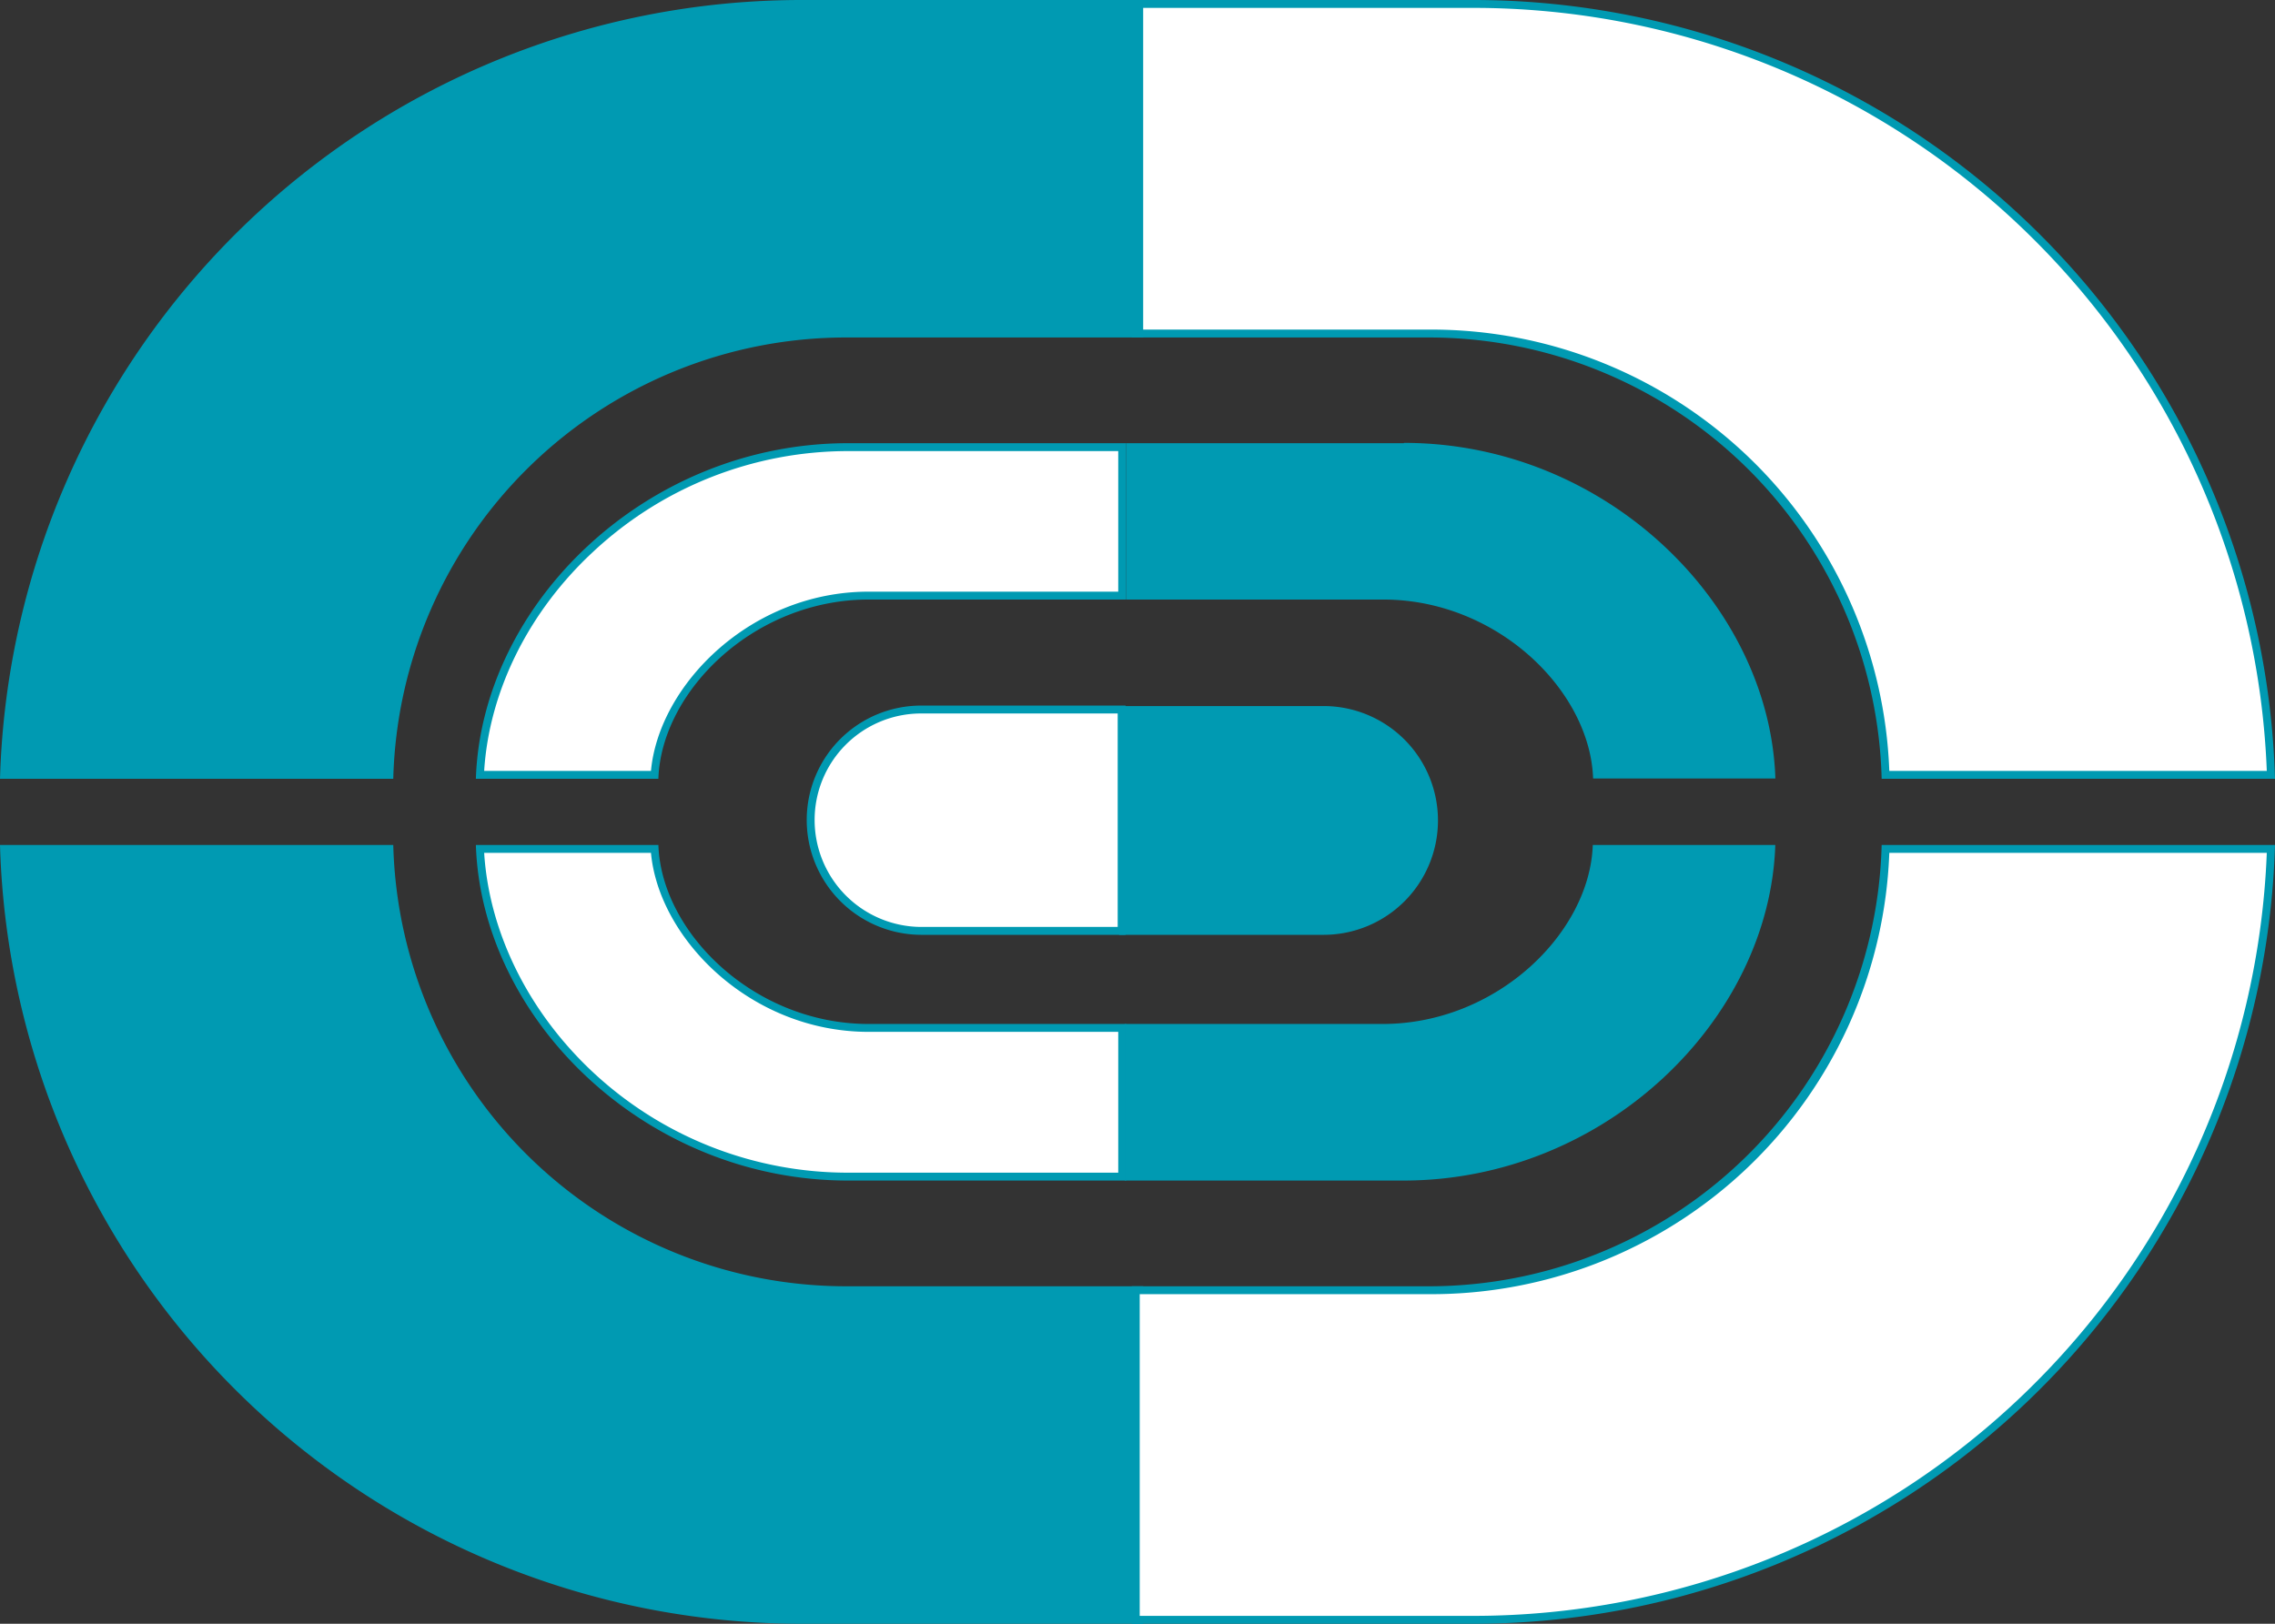
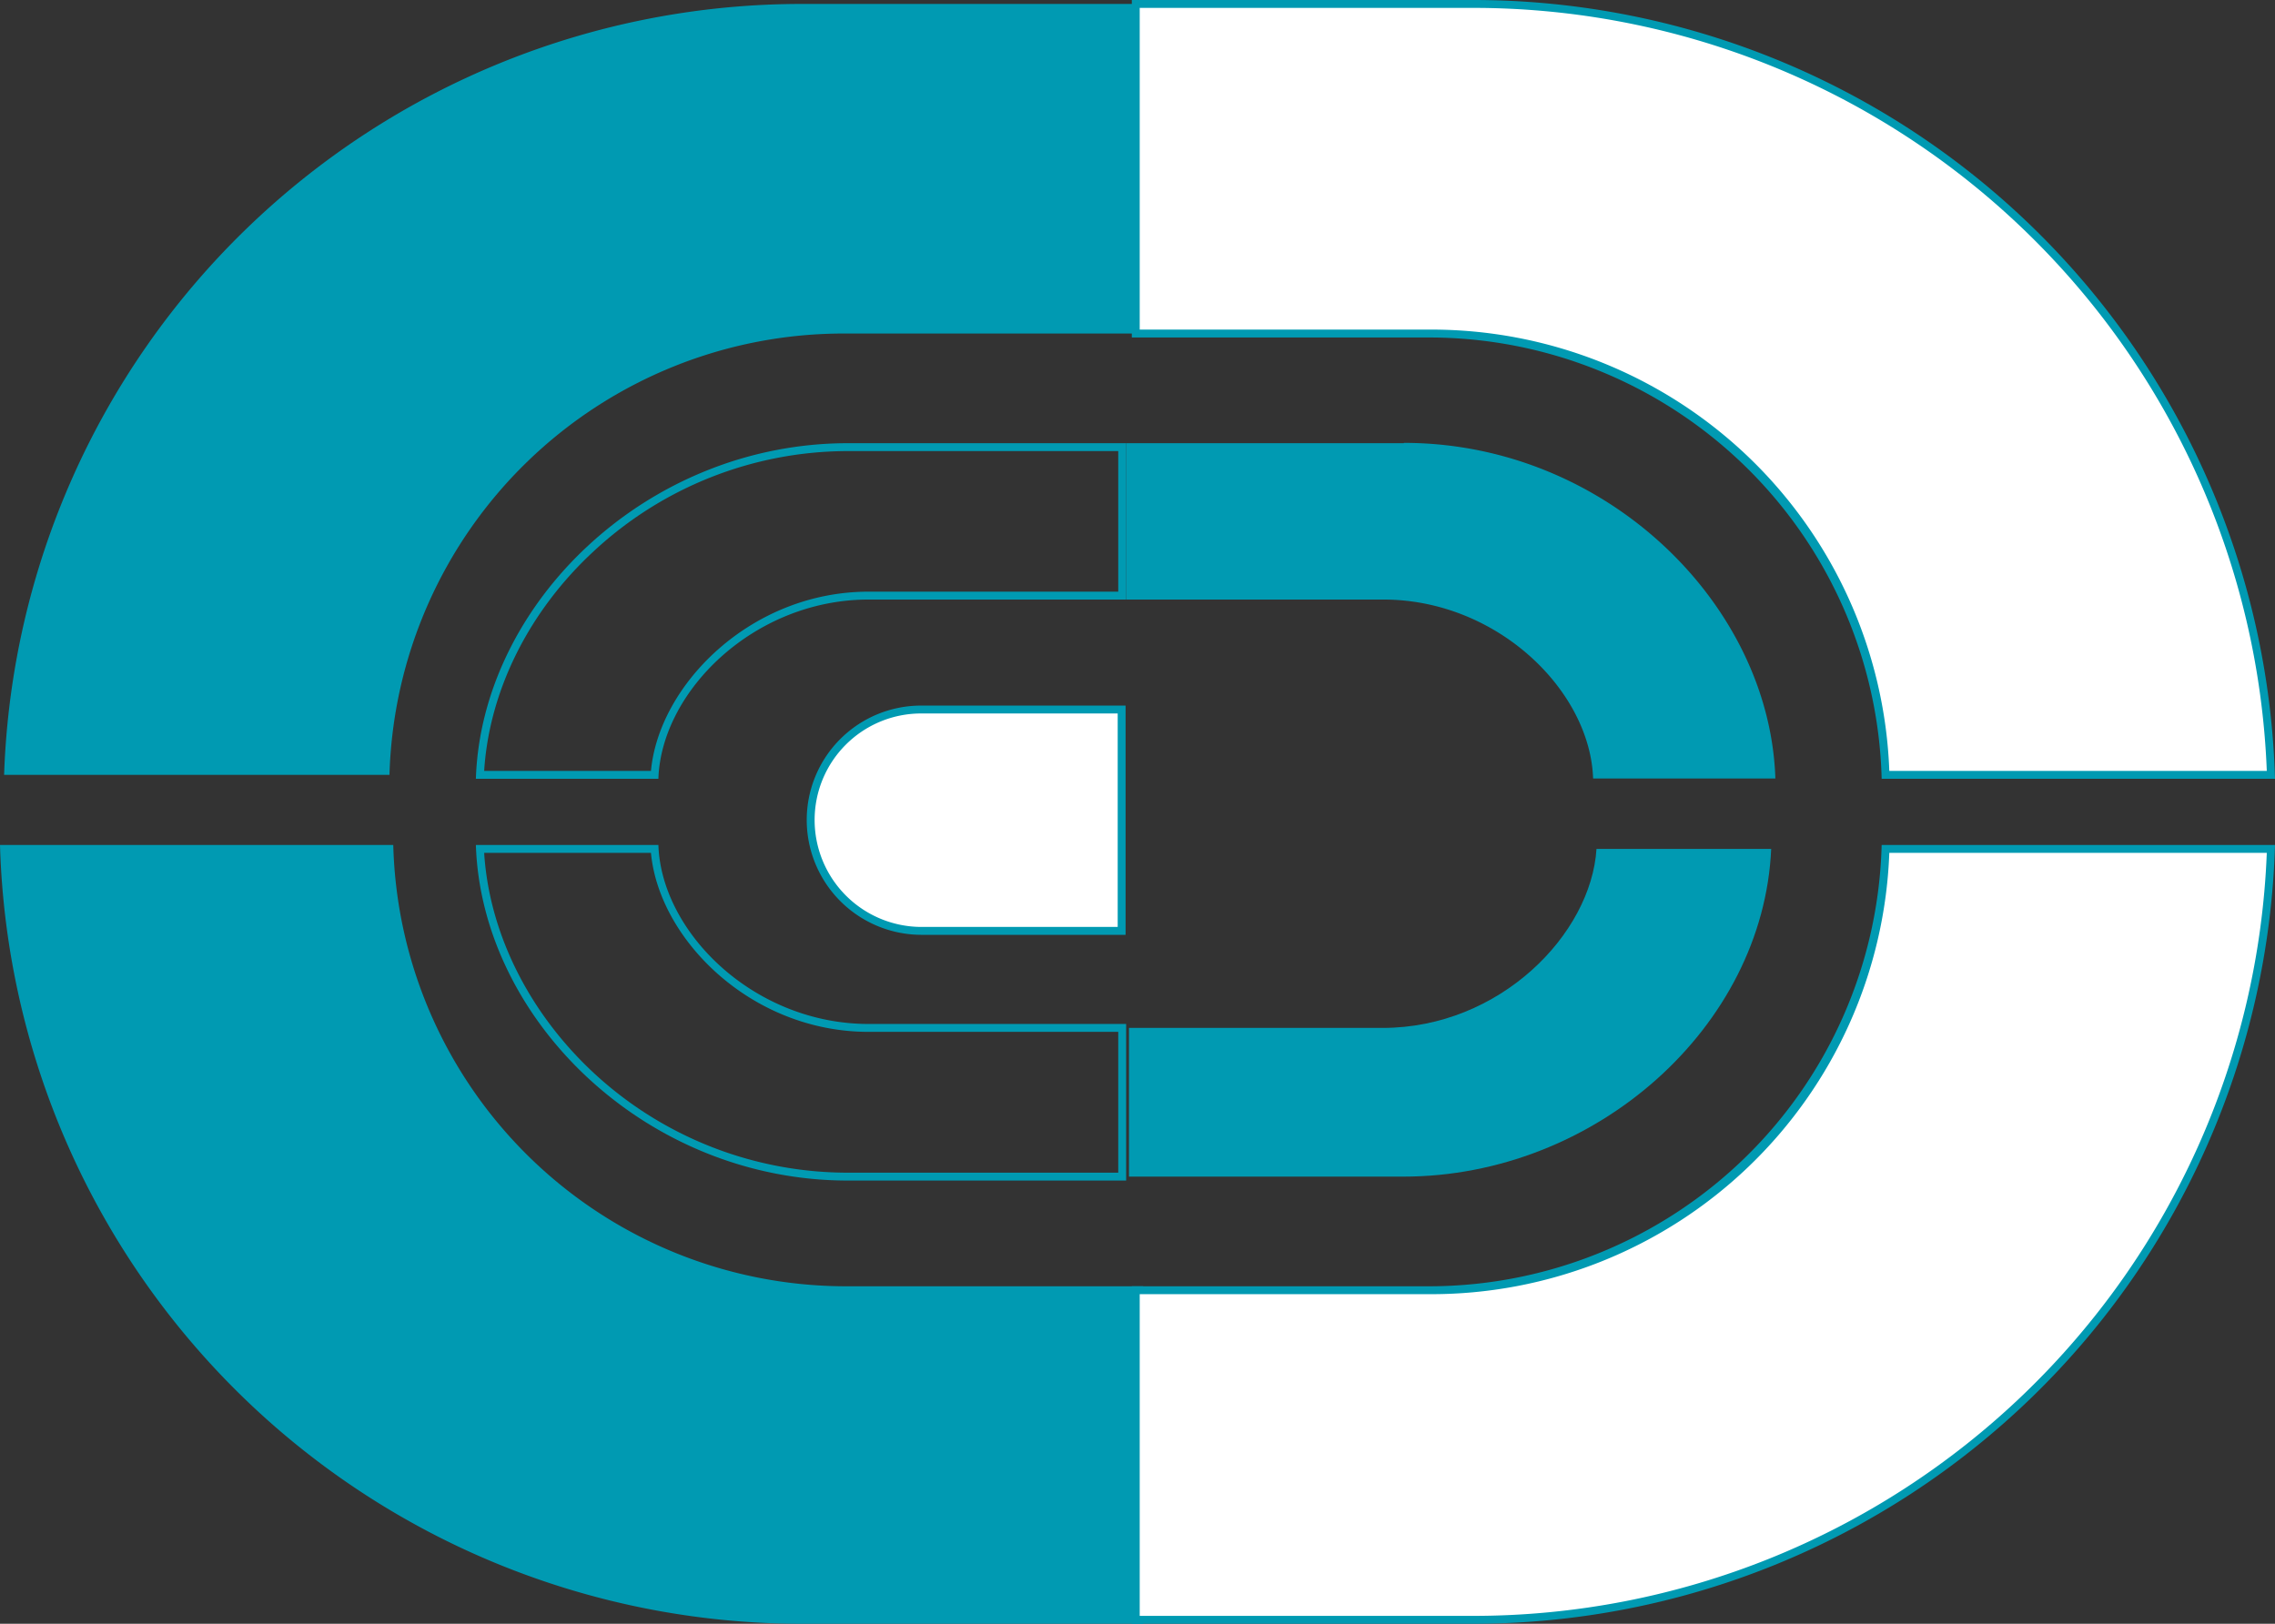
<svg xmlns="http://www.w3.org/2000/svg" viewBox="0 0 288.32 205.83">
  <rect x="0" y="0" width="288.32" height="205.83" fill="#333333" stroke="none" />
  <defs>
    <style>.cls-1,.cls-3{fill:#fff;}.cls-1,.cls-2{stroke:#009ab2;stroke-miterlimit:10;}.cls-2,.cls-4{fill:#009ab2;}</style>
  </defs>
  <g id="Слой_2" data-name="Слой 2">
    <g id="Слой_2-2" data-name="Слой 2">
      <path class="cls-1" d="M142.15,118H116.74a14.06,14.06,0,0,1-14-14.06h0a14,14,0,0,1,14-14h25.41Z" />
-       <path class="cls-2" d="M142.33,118h25.41a14,14,0,0,0,14-14h0a14,14,0,0,0-14-14H142.33Z" />
      <path class="cls-3" d="M239,98.22a57.59,57.59,0,0,0-57.88-55.94H143.94V.5h42.77A101.14,101.14,0,0,1,287.8,98.22Z" />
      <path class="cls-4" d="M186.71,1A100.64,100.64,0,0,1,287.28,97.72H239.44a58.08,58.08,0,0,0-58.36-55.94H144.44V1h42.27m0-1H143.44V42.78h37.64a57.41,57.41,0,0,1,57.39,55.94h49.85A101.66,101.66,0,0,0,186.71,0Z" />
      <path class="cls-4" d="M.52,98.22A101.14,101.14,0,0,1,101.6.5h42.78V42.28H107.23A57.57,57.57,0,0,0,49.36,98.22Z" />
-       <path class="cls-4" d="M143.88,1V41.78H107.23A58.06,58.06,0,0,0,48.88,97.72H1A100.66,100.66,0,0,1,101.6,1h42.28m1-1H101.6A101.65,101.65,0,0,0,0,98.72H49.84a57.42,57.42,0,0,1,57.39-55.94h37.65V0Z" />
      <path class="cls-4" d="M101.6,205.33A101.14,101.14,0,0,1,.52,107.61H49.36a57.57,57.57,0,0,0,57.87,55.94h37.15v41.78Z" />
      <path class="cls-4" d="M48.88,108.11a58.06,58.06,0,0,0,58.35,55.94h36.65v40.78H101.6A100.66,100.66,0,0,1,1,108.11H48.88m1-1H0a101.64,101.64,0,0,0,101.6,98.72h43.28V163.05H107.23a57.42,57.42,0,0,1-57.39-55.94Z" />
      <path class="cls-3" d="M143.94,205.33V163.55h37.14A57.59,57.59,0,0,0,239,107.61H287.8a101.14,101.14,0,0,1-101.09,97.72Z" />
      <path class="cls-4" d="M287.28,108.11a100.64,100.64,0,0,1-100.57,96.72H144.44V164.05h36.64a58.08,58.08,0,0,0,58.36-55.94h47.84m1-1H238.47a57.41,57.41,0,0,1-57.39,55.94H143.44v42.78h43.27a101.66,101.66,0,0,0,101.61-98.72Z" />
-       <path class="cls-3" d="M107.47,149.15c-24.37,0-45.6-19-46.64-41.54H83c.68,10.81,12.24,22.69,27.11,22.69h32.14v18.85Z" />
      <path class="cls-4" d="M82.5,108.11c1,10.91,12.65,22.69,27.58,22.69h31.64v17.85H107.47A47.33,47.33,0,0,1,75.24,136C67,128.34,62,118.24,61.36,108.11H82.5m.94-1H60.31c.72,22.15,21.56,42.54,47.16,42.54h35.25V129.8H110.08c-14.49,0-26.27-11.57-26.64-22.69Z" />
-       <path class="cls-3" d="M60.83,98.22c1-22.57,22.27-41.54,46.64-41.54h34.75V75.54H110.08C95.21,75.54,83.65,87.41,83,98.22Z" />
      <path class="cls-4" d="M141.72,57.18V75H110.08C95.15,75,83.5,86.81,82.5,97.72H61.36C62,87.59,67,77.5,75.24,69.88a47.33,47.33,0,0,1,32.23-12.7h34.25m1-1H107.47c-25.6,0-46.44,20.39-47.16,42.54H83.44C83.81,87.6,95.59,76,110.08,76h32.64V56.18Z" />
      <path class="cls-4" d="M143.08,149.15V130.3h32.14c14.87,0,26.43-11.88,27.11-22.69h22.14c-1,22.57-22.27,41.54-46.64,41.54Z" />
-       <path class="cls-4" d="M223.94,108.11c-.63,10.13-5.65,20.23-13.88,27.84a47.33,47.33,0,0,1-32.23,12.7H143.58V130.8h31.64c14.93,0,26.58-11.78,27.58-22.69h21.14m1.05-1H201.86c-.37,11.12-12.15,22.69-26.64,22.69H142.58v19.85h35.25c25.6,0,46.44-20.39,47.16-42.54Z" />
-       <path class="cls-4" d="M202.37,98.22c-.68-10.81-12.22-22.68-27.06-22.68H143.22V56.68h34.7c24.32,0,45.51,19,46.55,41.54Z" />
+       <path class="cls-4" d="M202.37,98.22c-.68-10.81-12.22-22.68-27.06-22.68H143.22V56.68h34.7c24.32,0,45.51,19,46.55,41.54" />
      <path class="cls-4" d="M177.92,57.18a47.22,47.22,0,0,1,32.17,12.7c8.21,7.61,13.22,17.71,13.85,27.84h-21.1C201.84,86.81,190.21,75,175.31,75H143.72V57.18h34.2m0-1h-35.2V76h32.59c14.46,0,26.22,11.56,26.59,22.68H225c-.72-22.15-21.52-42.54-47.07-42.54Z" />
    </g>
  </g>
</svg>